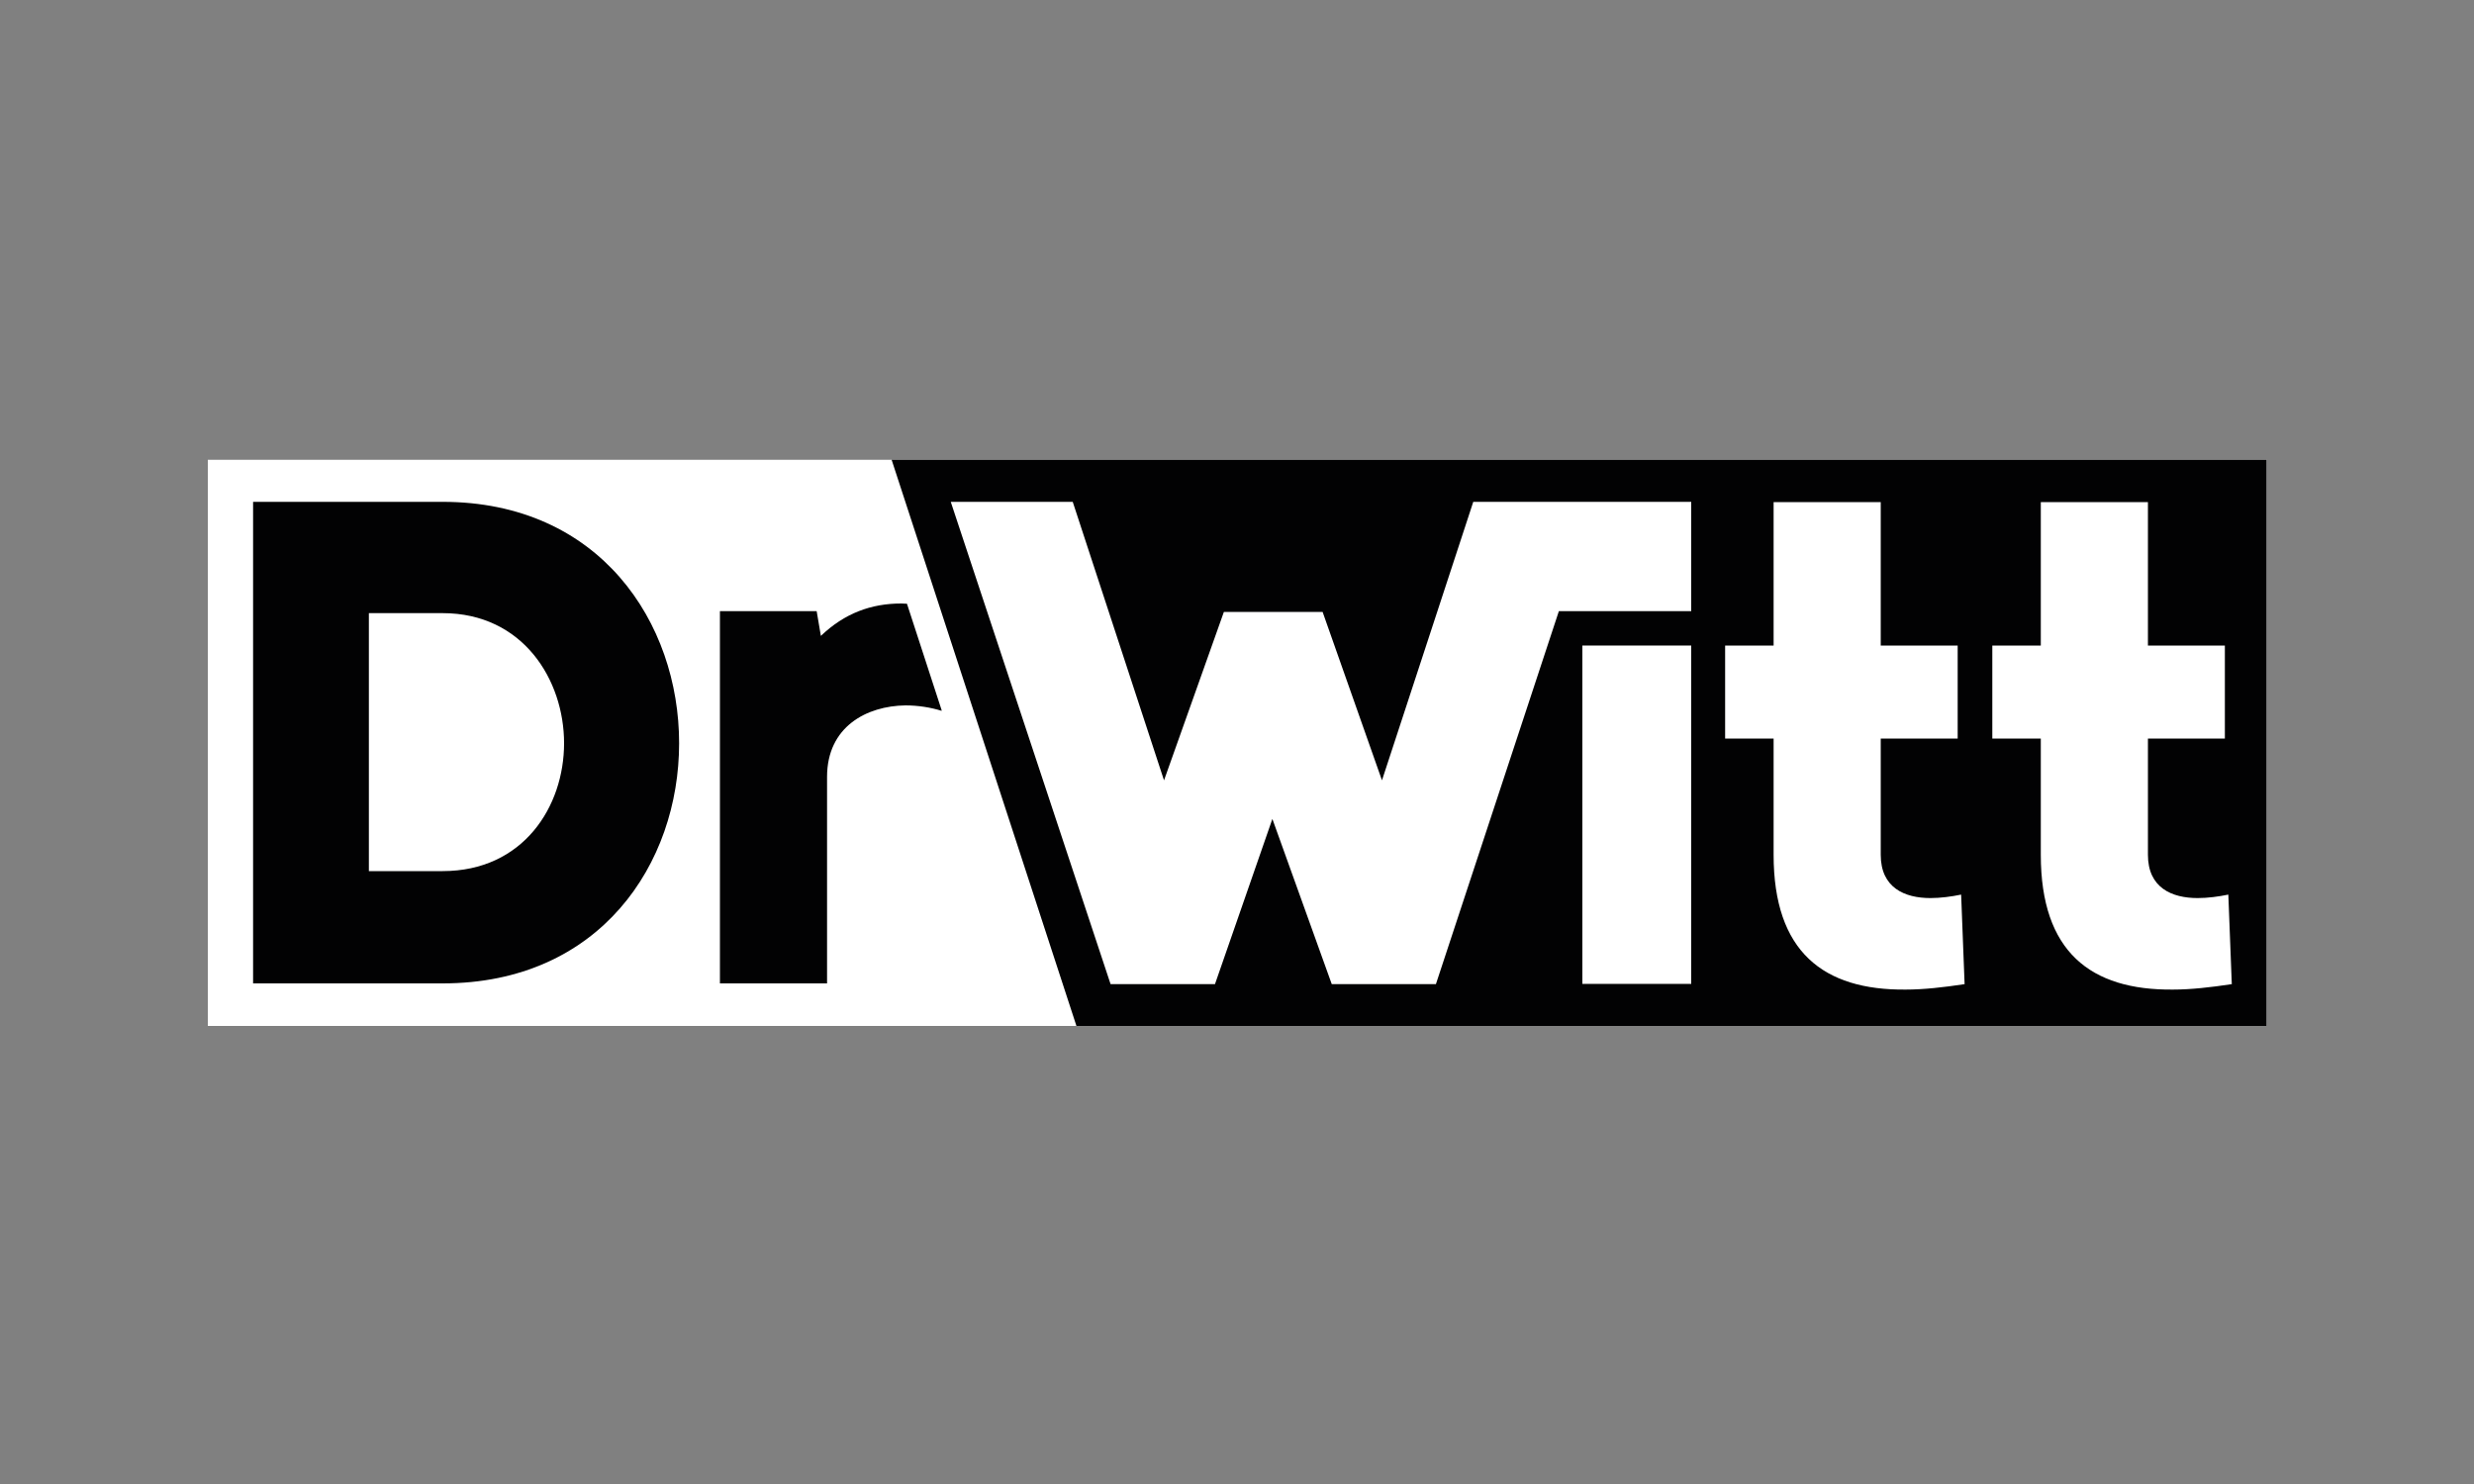
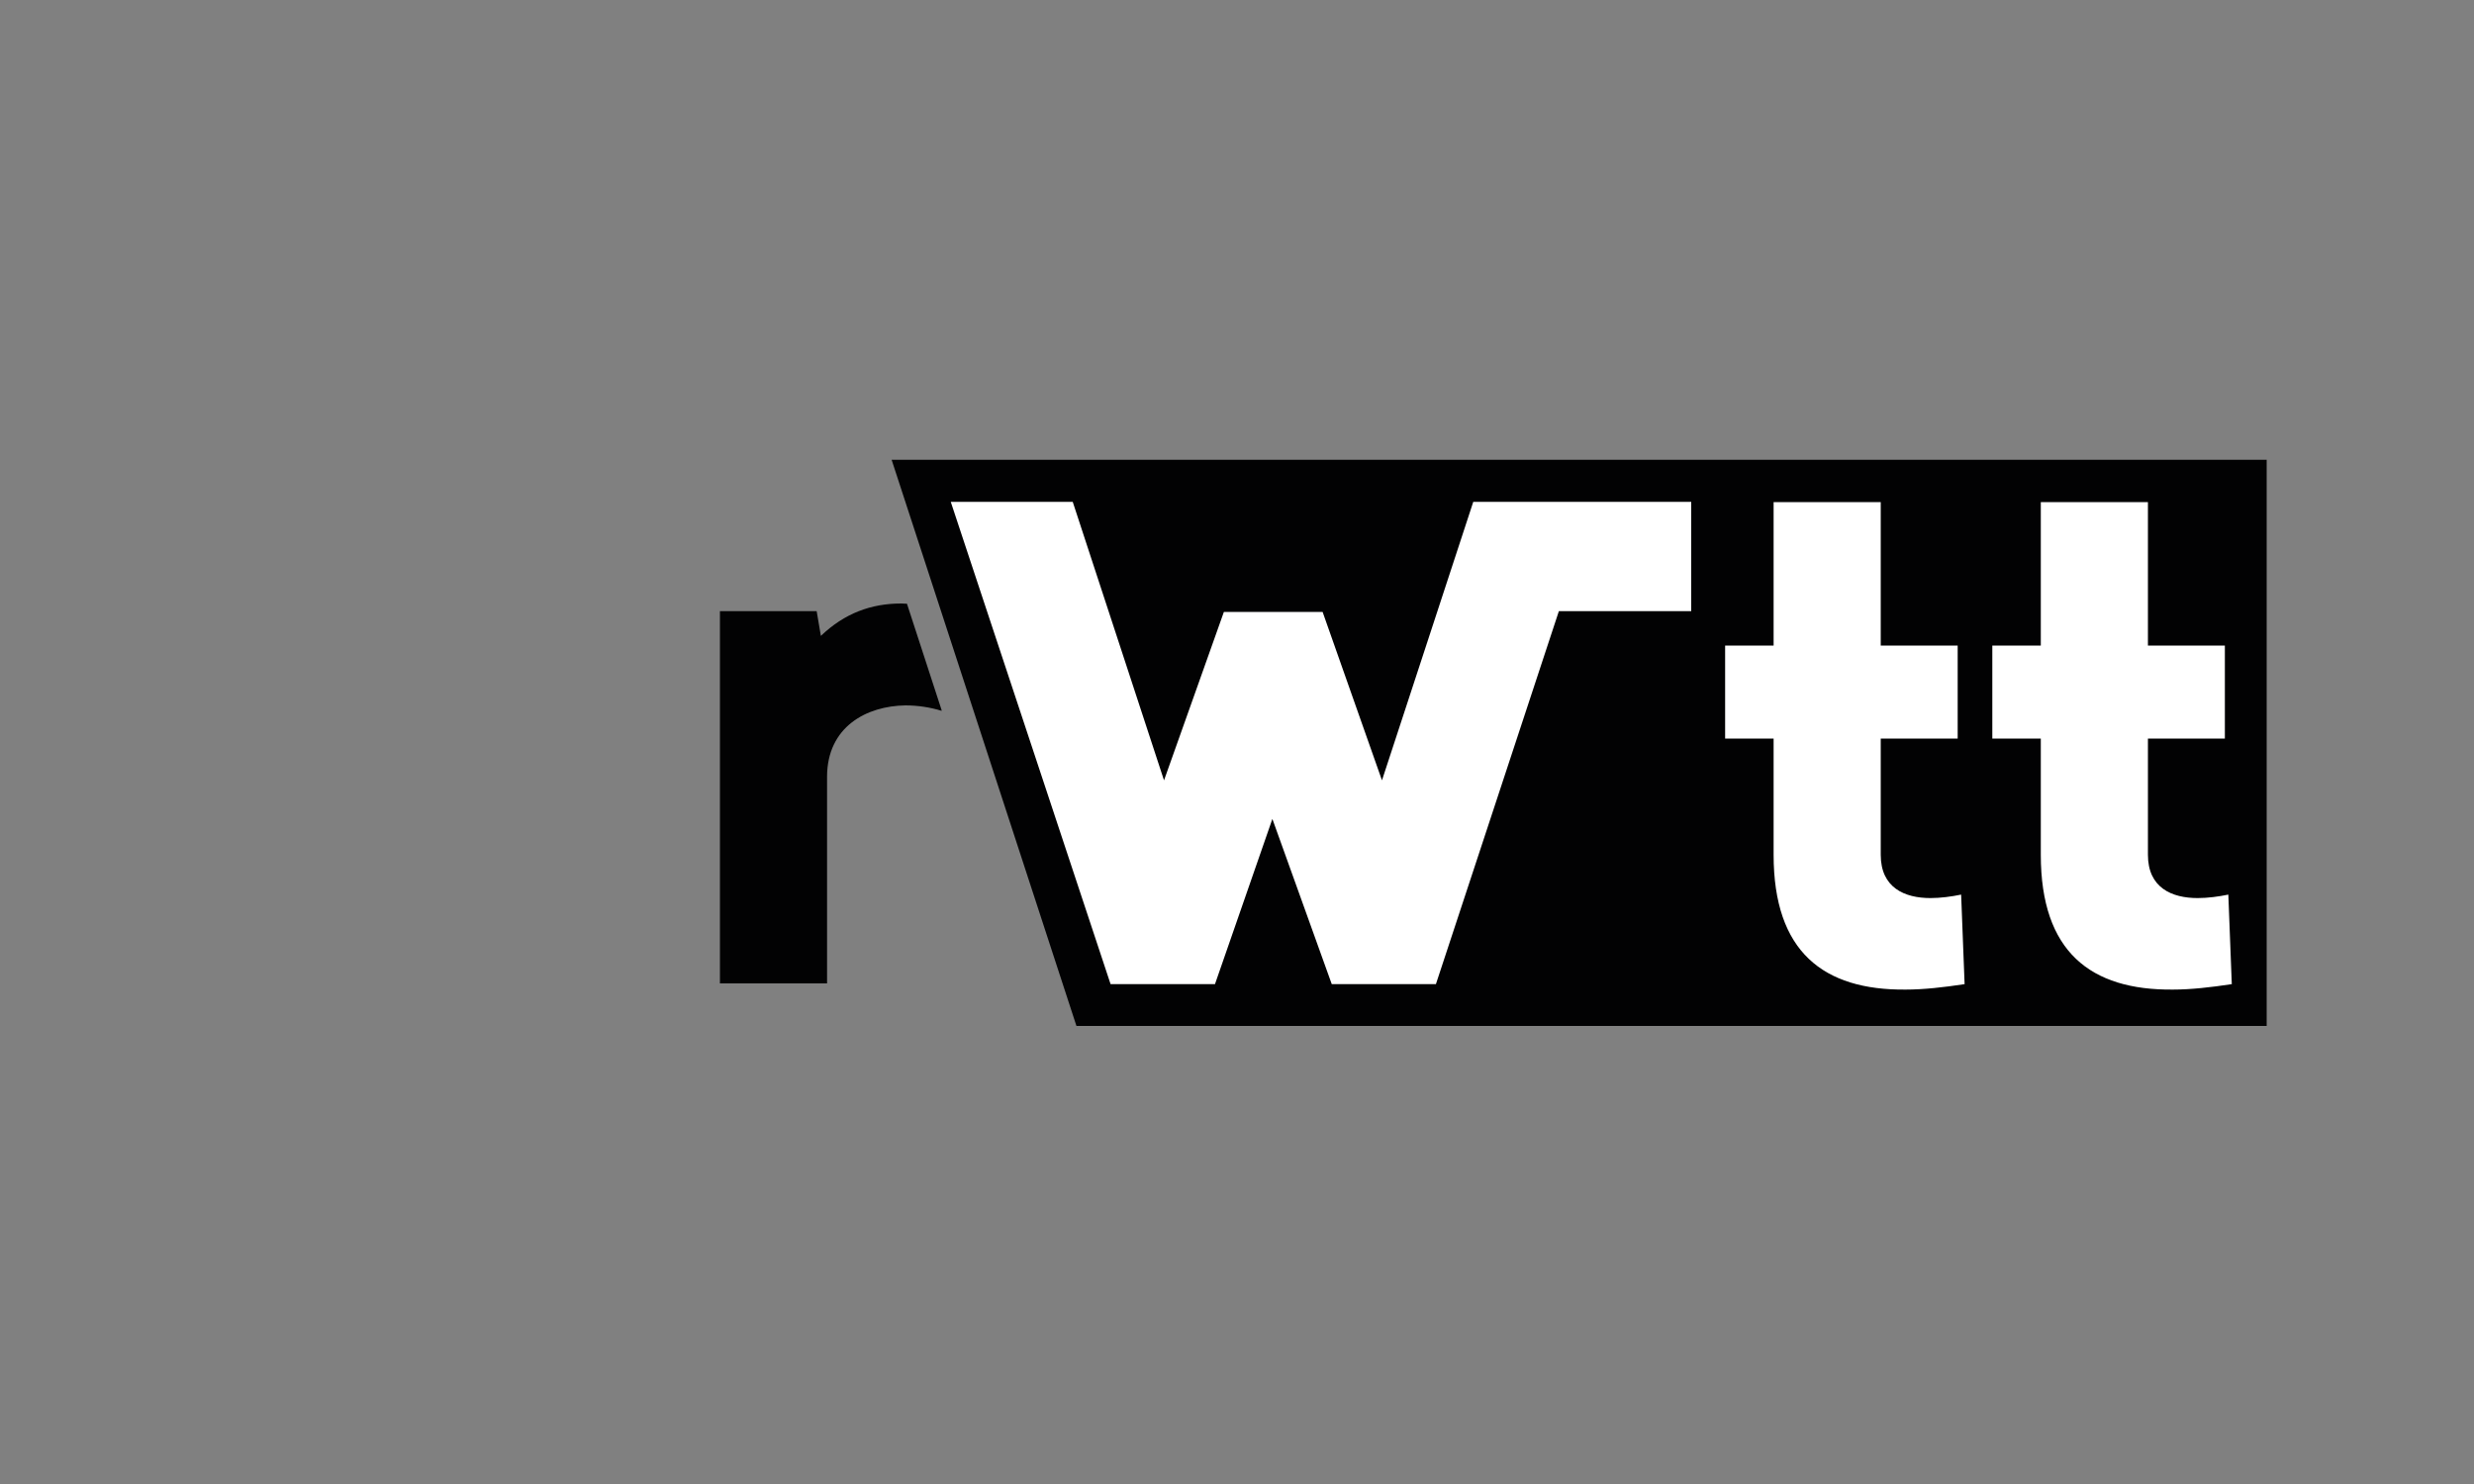
<svg xmlns="http://www.w3.org/2000/svg" version="1.1" id="Vrstva_1" x="0px" y="0px" viewBox="0 0 1000 600" style="enable-background:new 0 0 1000 600;" xml:space="preserve">
  <rect x="0" y="0" width="1000" height="600" fill="#808080" stroke="none" />
  <style type="text/css">
	.st0{fill:#FFFFFF;}
	.st1{fill:#020203;}
</style>
  <g id="Layer_x0020_1">
-     <rect x="84" y="185.9" class="st0" width="832.3" height="228.9" />
    <polygon class="st1" points="360.4,185.9 435.1,414.8 916.2,414.8 916.2,185.9  " />
-     <path class="st1" d="M149.1,352.2V247.9h29.8c32.5,0,49.1,27,49.1,52.6c0,25.6-16.5,51.7-49.1,51.7H149.1z M274.5,300.5   c0-48.7-32-97.6-95.6-97.6h-76.6v194.7h76.6C242.5,397.6,274.5,349.2,274.5,300.5L274.5,300.5z" />
    <path class="st1" d="M366.6,244.1c-0.8,0-1.5-0.1-2.3-0.1c-12.1,0-22.9,3.9-32.5,13.1l-1.7-10H291v150.5h43.3v-83.5   c0-20.3,16-28.7,31.7-28.9c5,0,10.2,0.8,14.6,2.2v-0.3L366.6,244.1L366.6,244.1z" />
-     <polygon class="st0" points="639.6,397.8 683.6,397.8 683.6,261 639.6,261  " />
    <path class="st0" d="M770.3,400.1c-33.3,0.3-53.4-15.3-53.4-54.5v-47h-19.6V261h19.6v-58h43.3v58h31.1v37.6h-31.1v47   c0,13.3,9.6,17.5,20.1,17.5c4.1,0,8.5-0.6,12.4-1.4l1.4,36.2C785.5,399.2,777.5,400.1,770.3,400.1z" />
    <path class="st0" d="M878.3,400.1c-33.3,0.3-53.4-15.3-53.4-54.5v-47h-19.6V261h19.6v-58h43.3v58h31.1v37.6h-31.1v47   c0,13.3,9.6,17.5,20.1,17.5c4.1,0,8.5-0.6,12.4-1.4l1.4,36.2C893.5,399.2,885.5,400.1,878.3,400.1L878.3,400.1z" />
    <polygon class="st0" points="683.6,202.9 595.5,202.9 558.6,315.5 534.6,247.4 494.7,247.4 470.5,315.5 433.6,202.9 384.3,202.9    448.9,397.9 491.1,397.9 514.3,331.1 538.3,397.9 580.4,397.9 630.1,247.1 683.6,247.1  " />
  </g>
</svg>